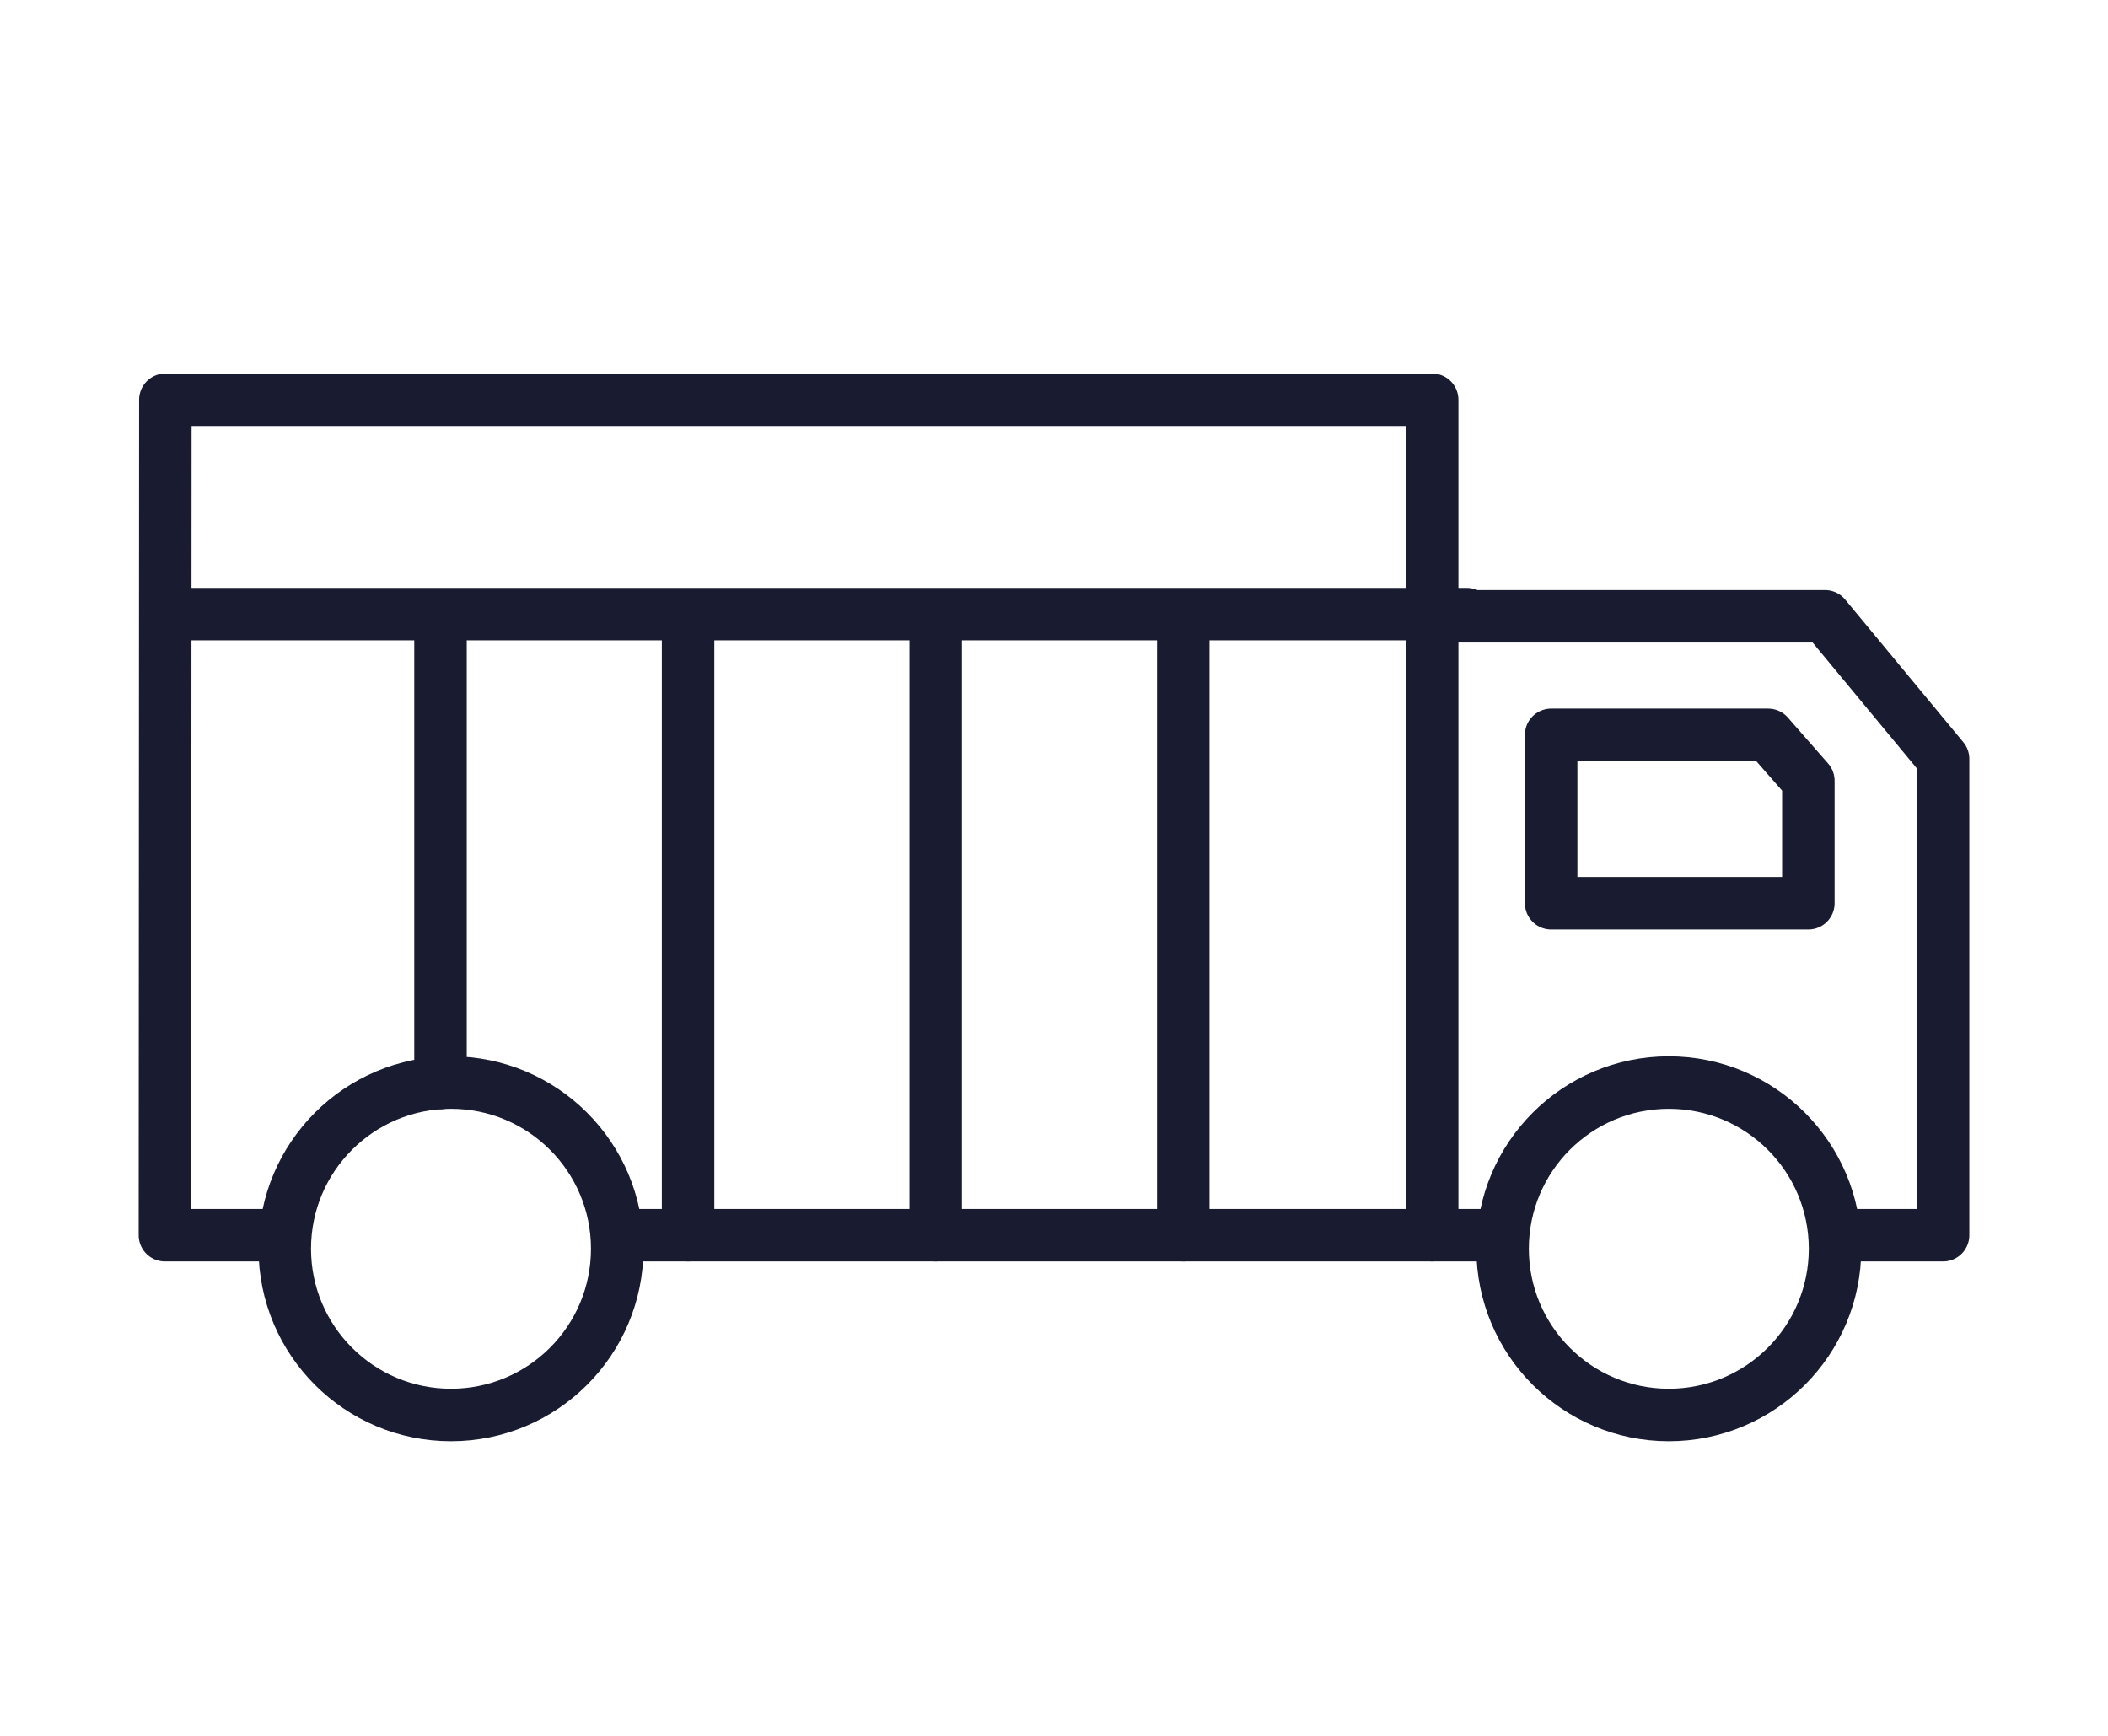
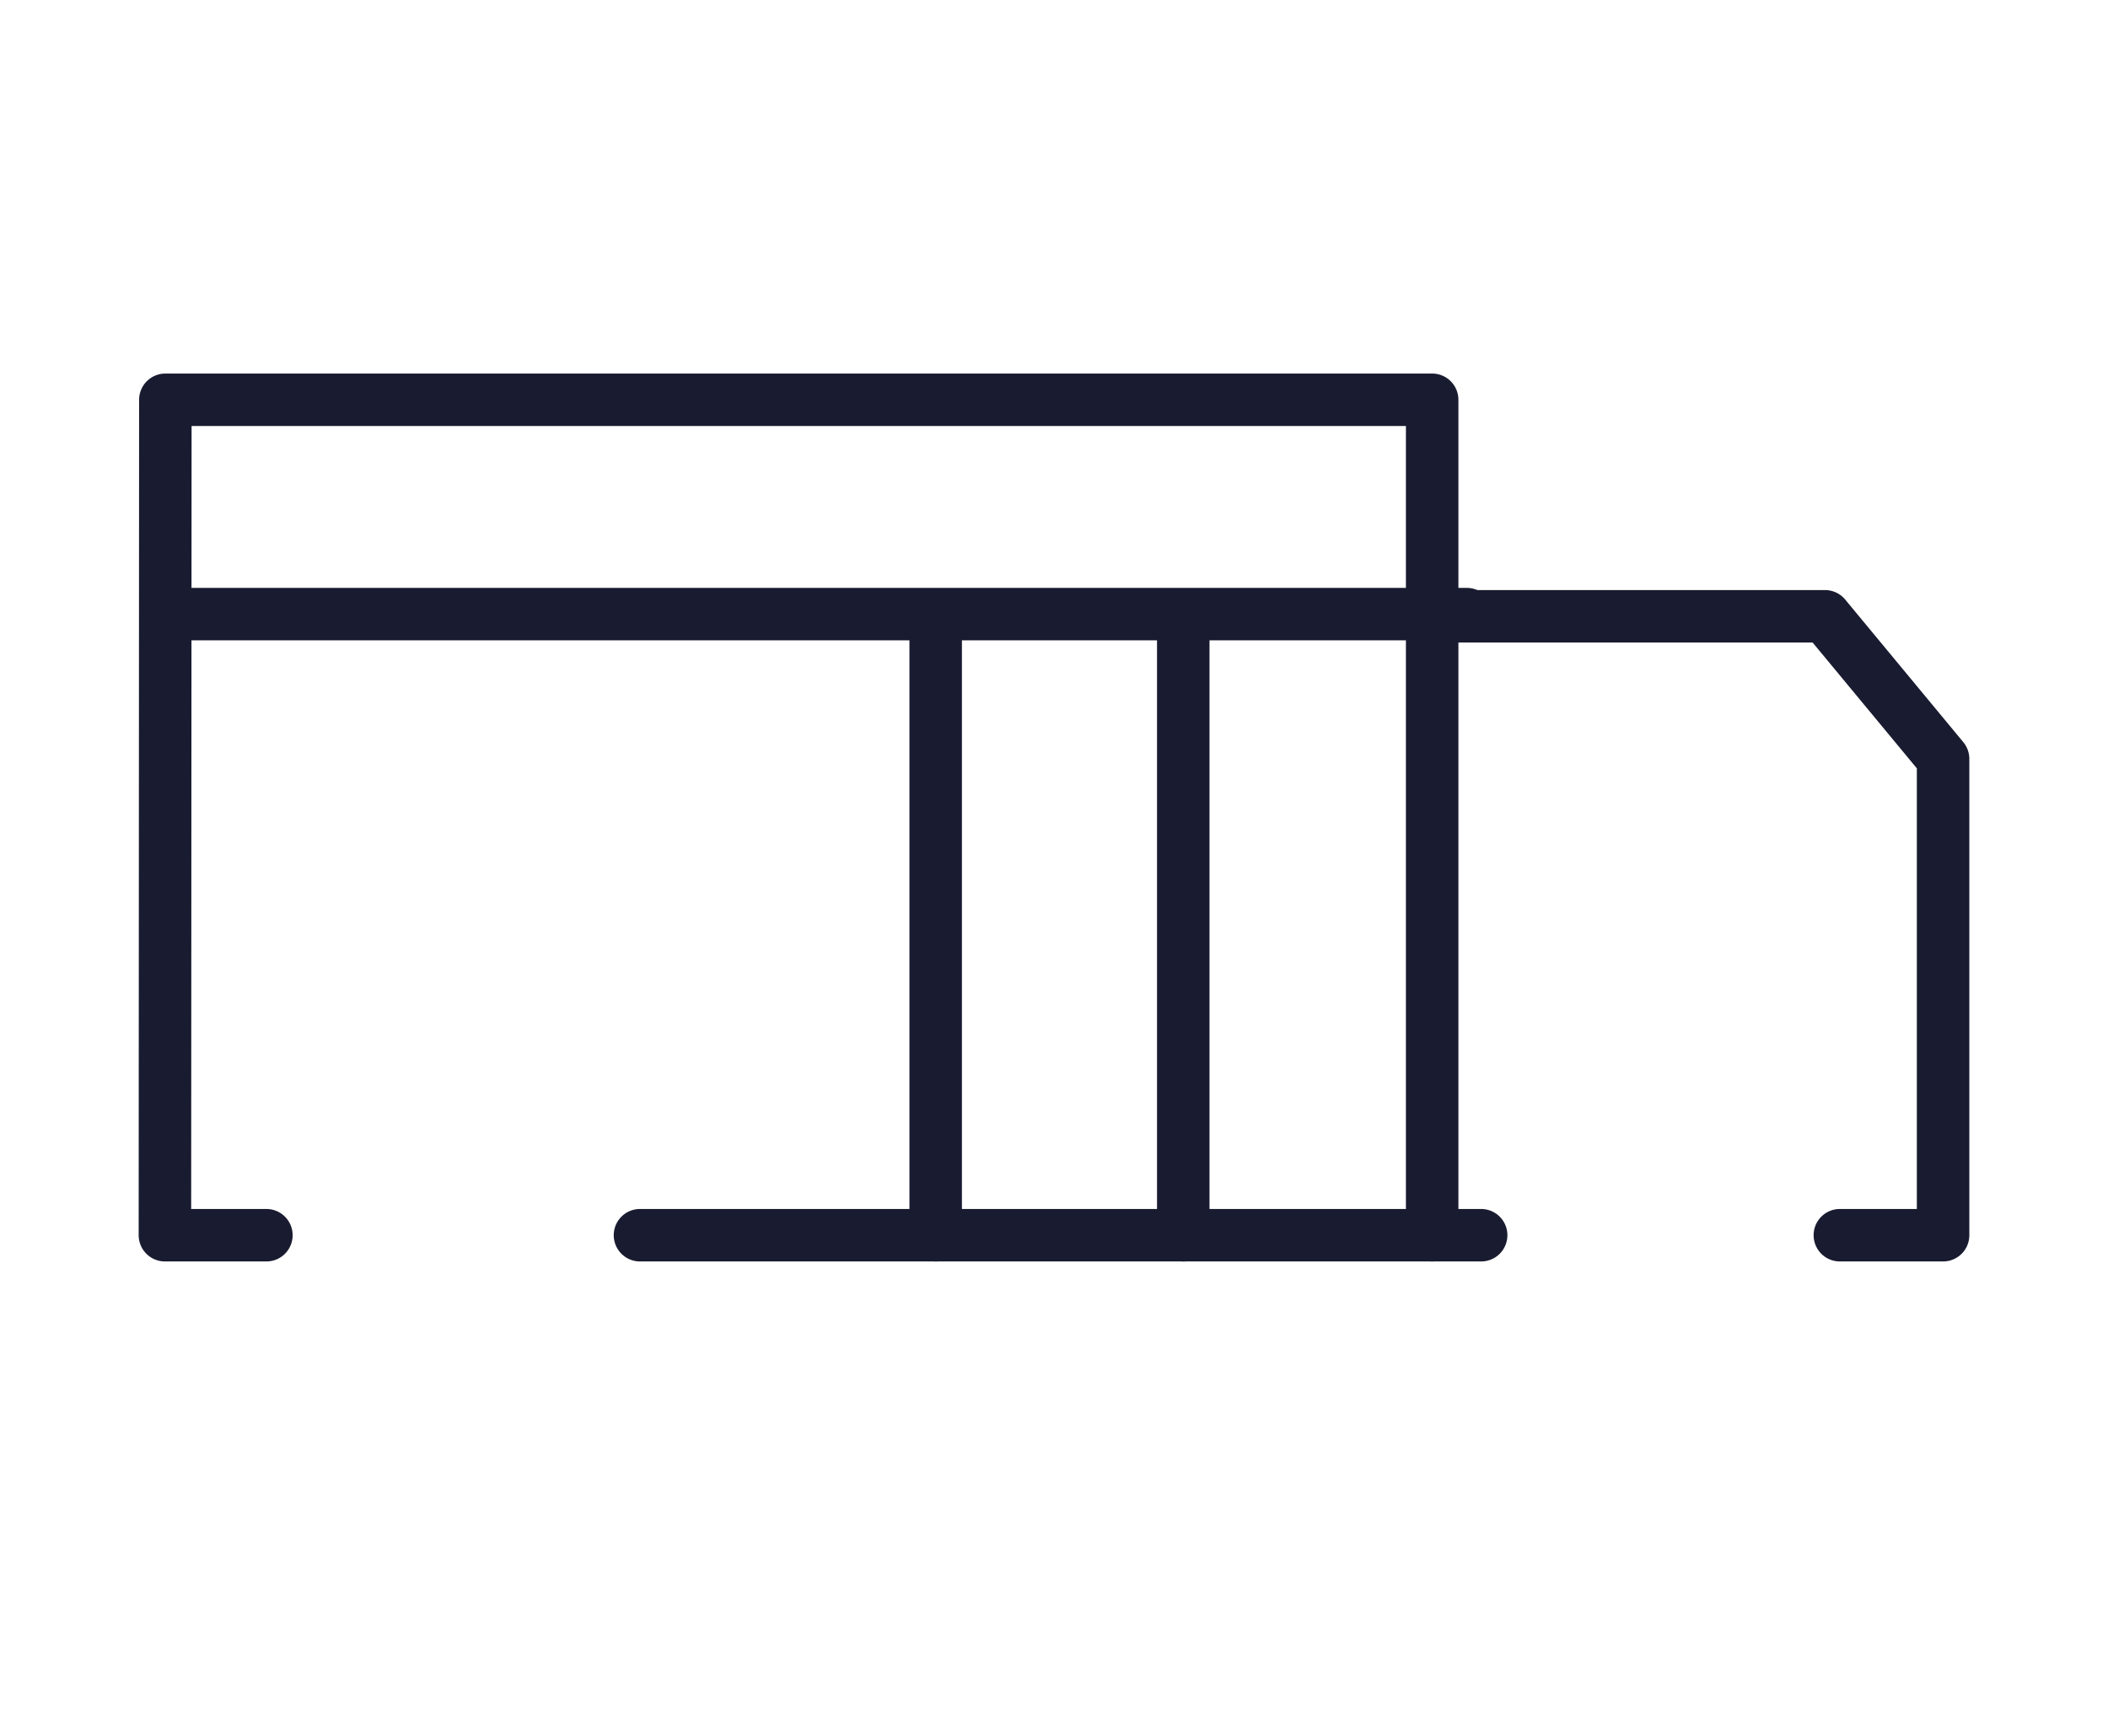
<svg xmlns="http://www.w3.org/2000/svg" version="1.1" id="图层_1" x="0px" y="0px" viewBox="0 0 481.9 396.9" style="enable-background:new 0 0 481.9 396.9;" xml:space="preserve">
  <style type="text/css">
	.st0{fill:none;stroke:#191B30;stroke-width:12;stroke-linecap:round;stroke-miterlimit:10;}
	.st1{fill:none;stroke:#191B30;stroke-width:12;stroke-linecap:round;stroke-linejoin:round;stroke-miterlimit:10;}
	.st2{fill:#191B30;}
</style>
  <g>
    <polyline class="st1" points="420.6,282.4 444.2,282.4 444.2,173.5 417.2,140.9 327.4,140.9 327.4,91.4 37.8,91.4 37.7,282.4    60.9,282.4  " />
    <polyline class="st1" points="146.3,282.4 338.6,282.4 286.3,282.4  " />
-     <circle class="st1" cx="103.1" cy="285.5" r="38" />
-     <circle class="st1" cx="381.5" cy="285.5" r="38" />
    <line class="st1" x1="327.4" y1="140.9" x2="327.4" y2="282.4" />
    <line class="st1" x1="37.8" y1="140.4" x2="335.3" y2="140.4" />
-     <line class="st1" x1="100.7" y1="145.8" x2="100.7" y2="247.6" />
-     <line class="st1" x1="157.3" y1="145.8" x2="157.3" y2="282.4" />
    <line class="st1" x1="213.9" y1="145.8" x2="213.9" y2="282.4" />
    <line class="st1" x1="270.5" y1="145.8" x2="270.5" y2="282.4" />
-     <polygon class="st1" points="413.4,206.5 354.6,206.5 354.6,168 404.2,168 413.4,178.5  " />
  </g>
</svg>